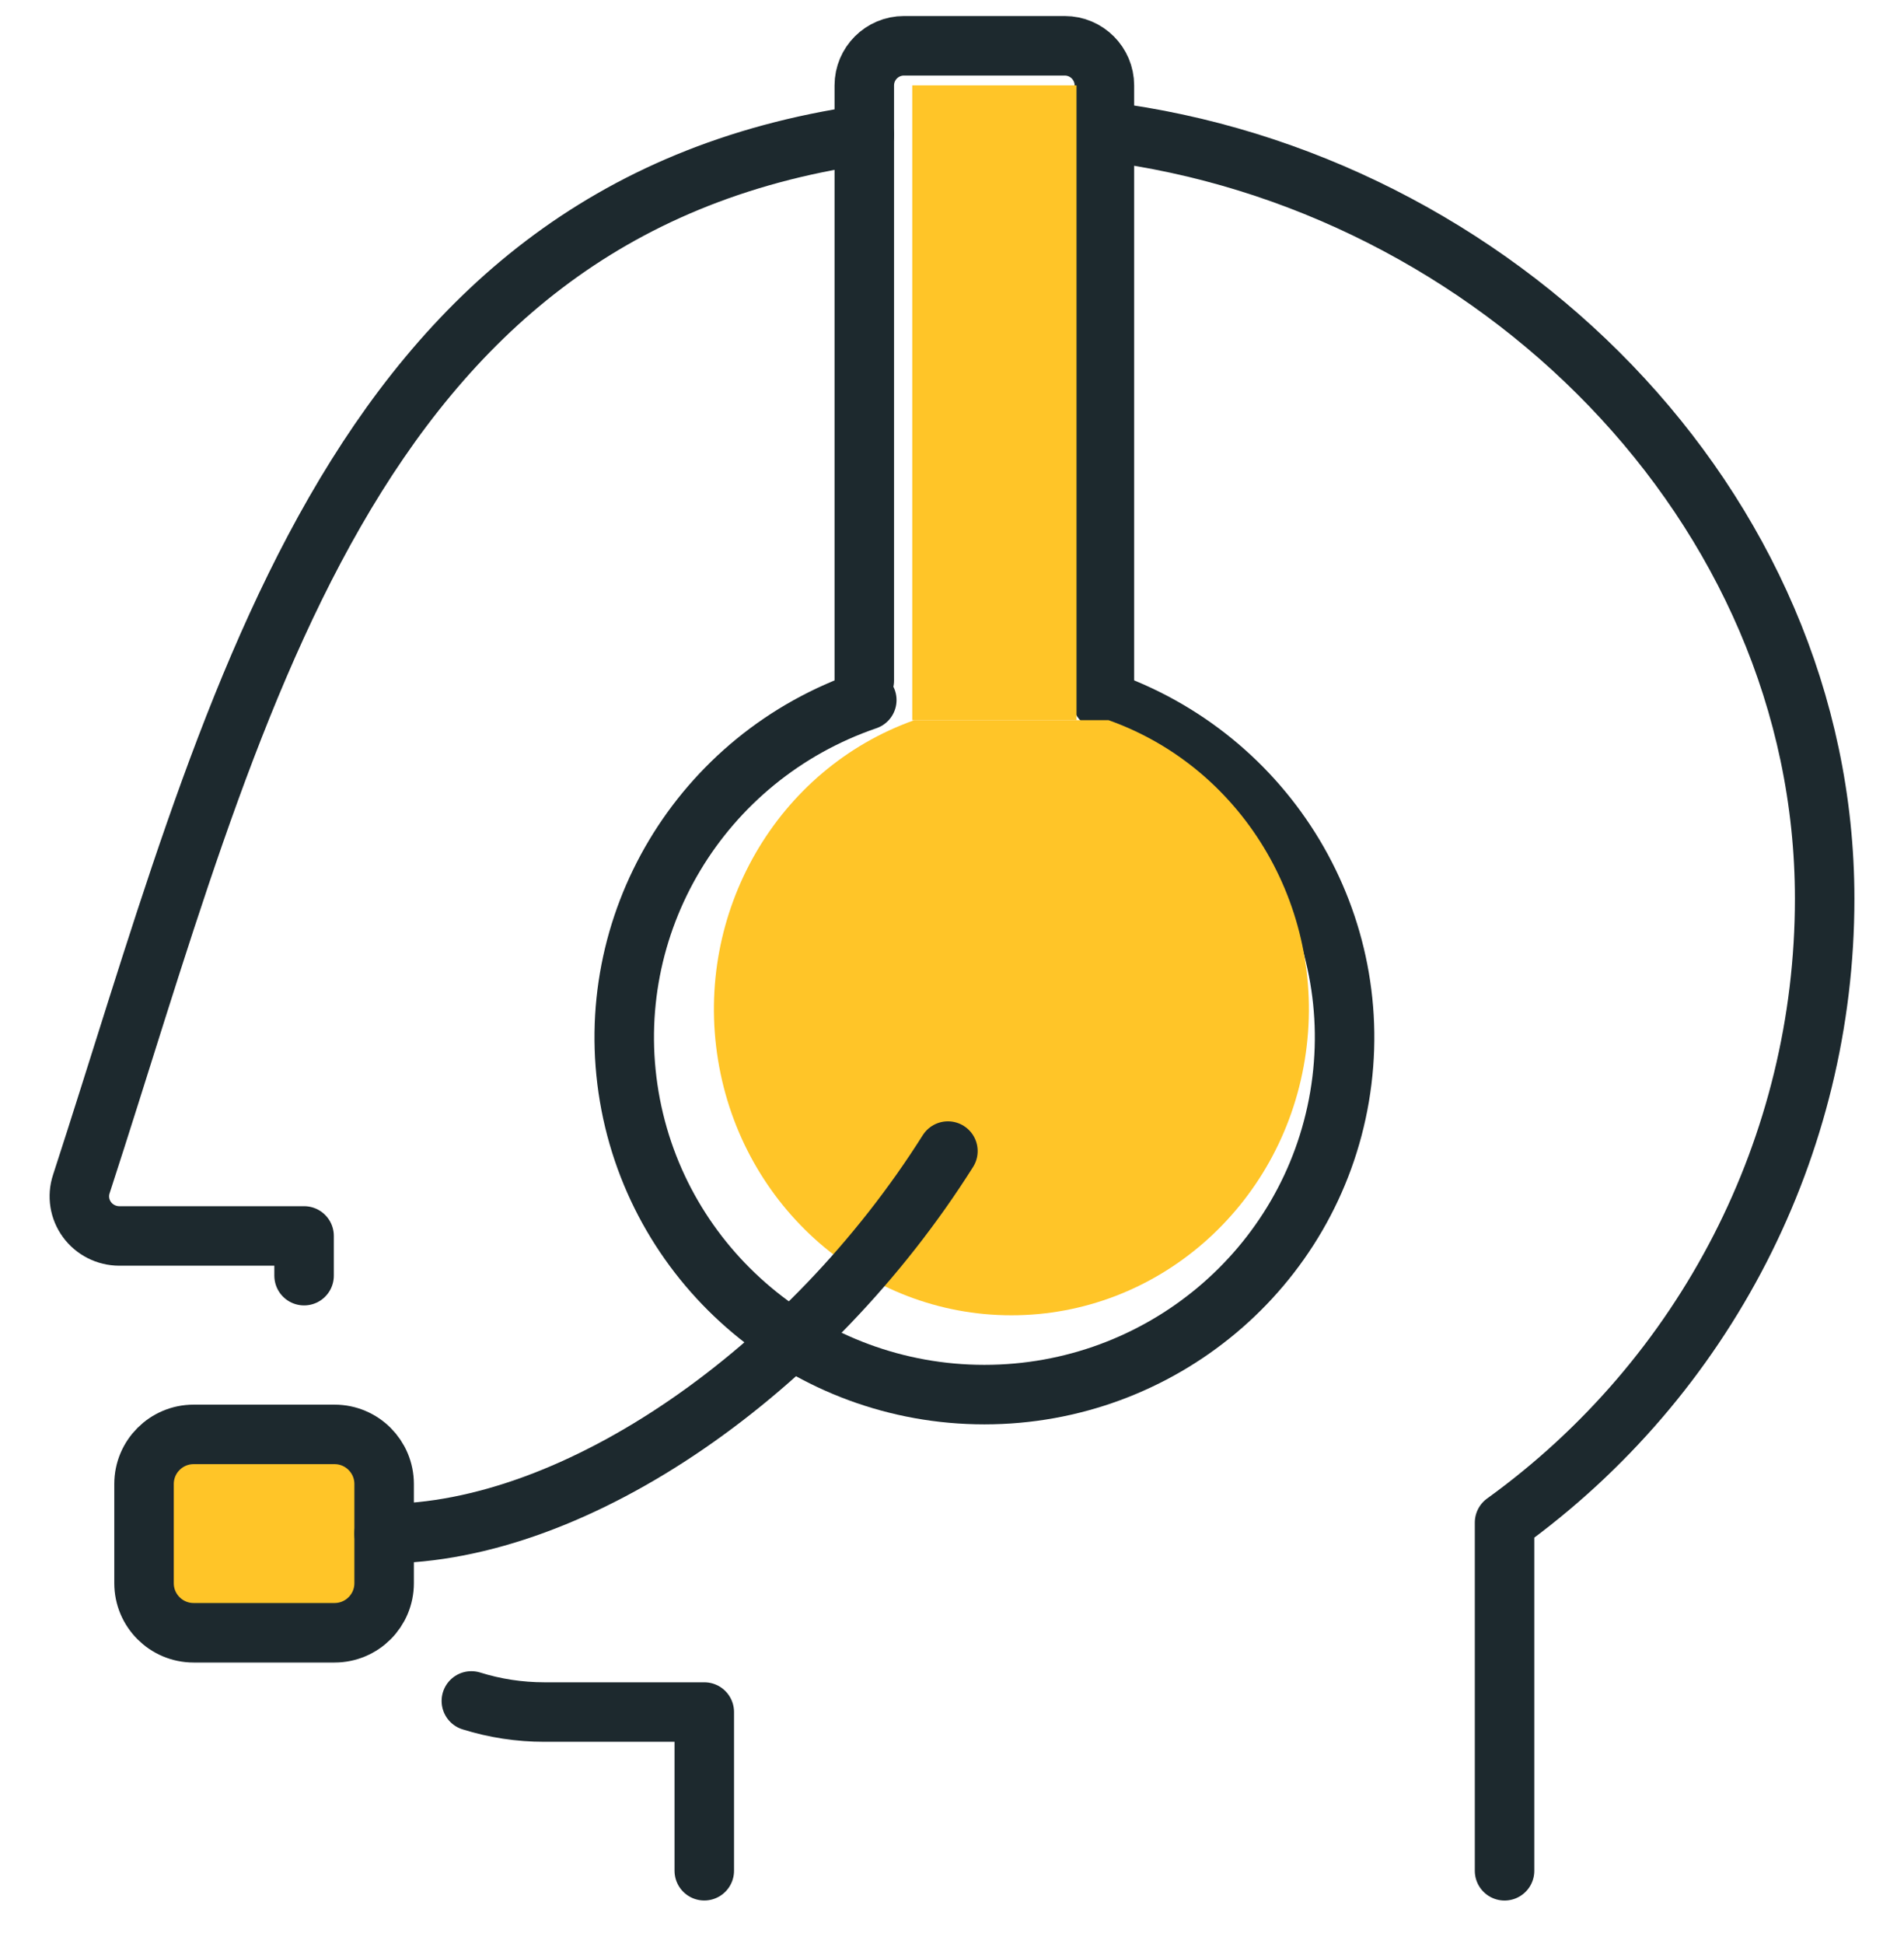
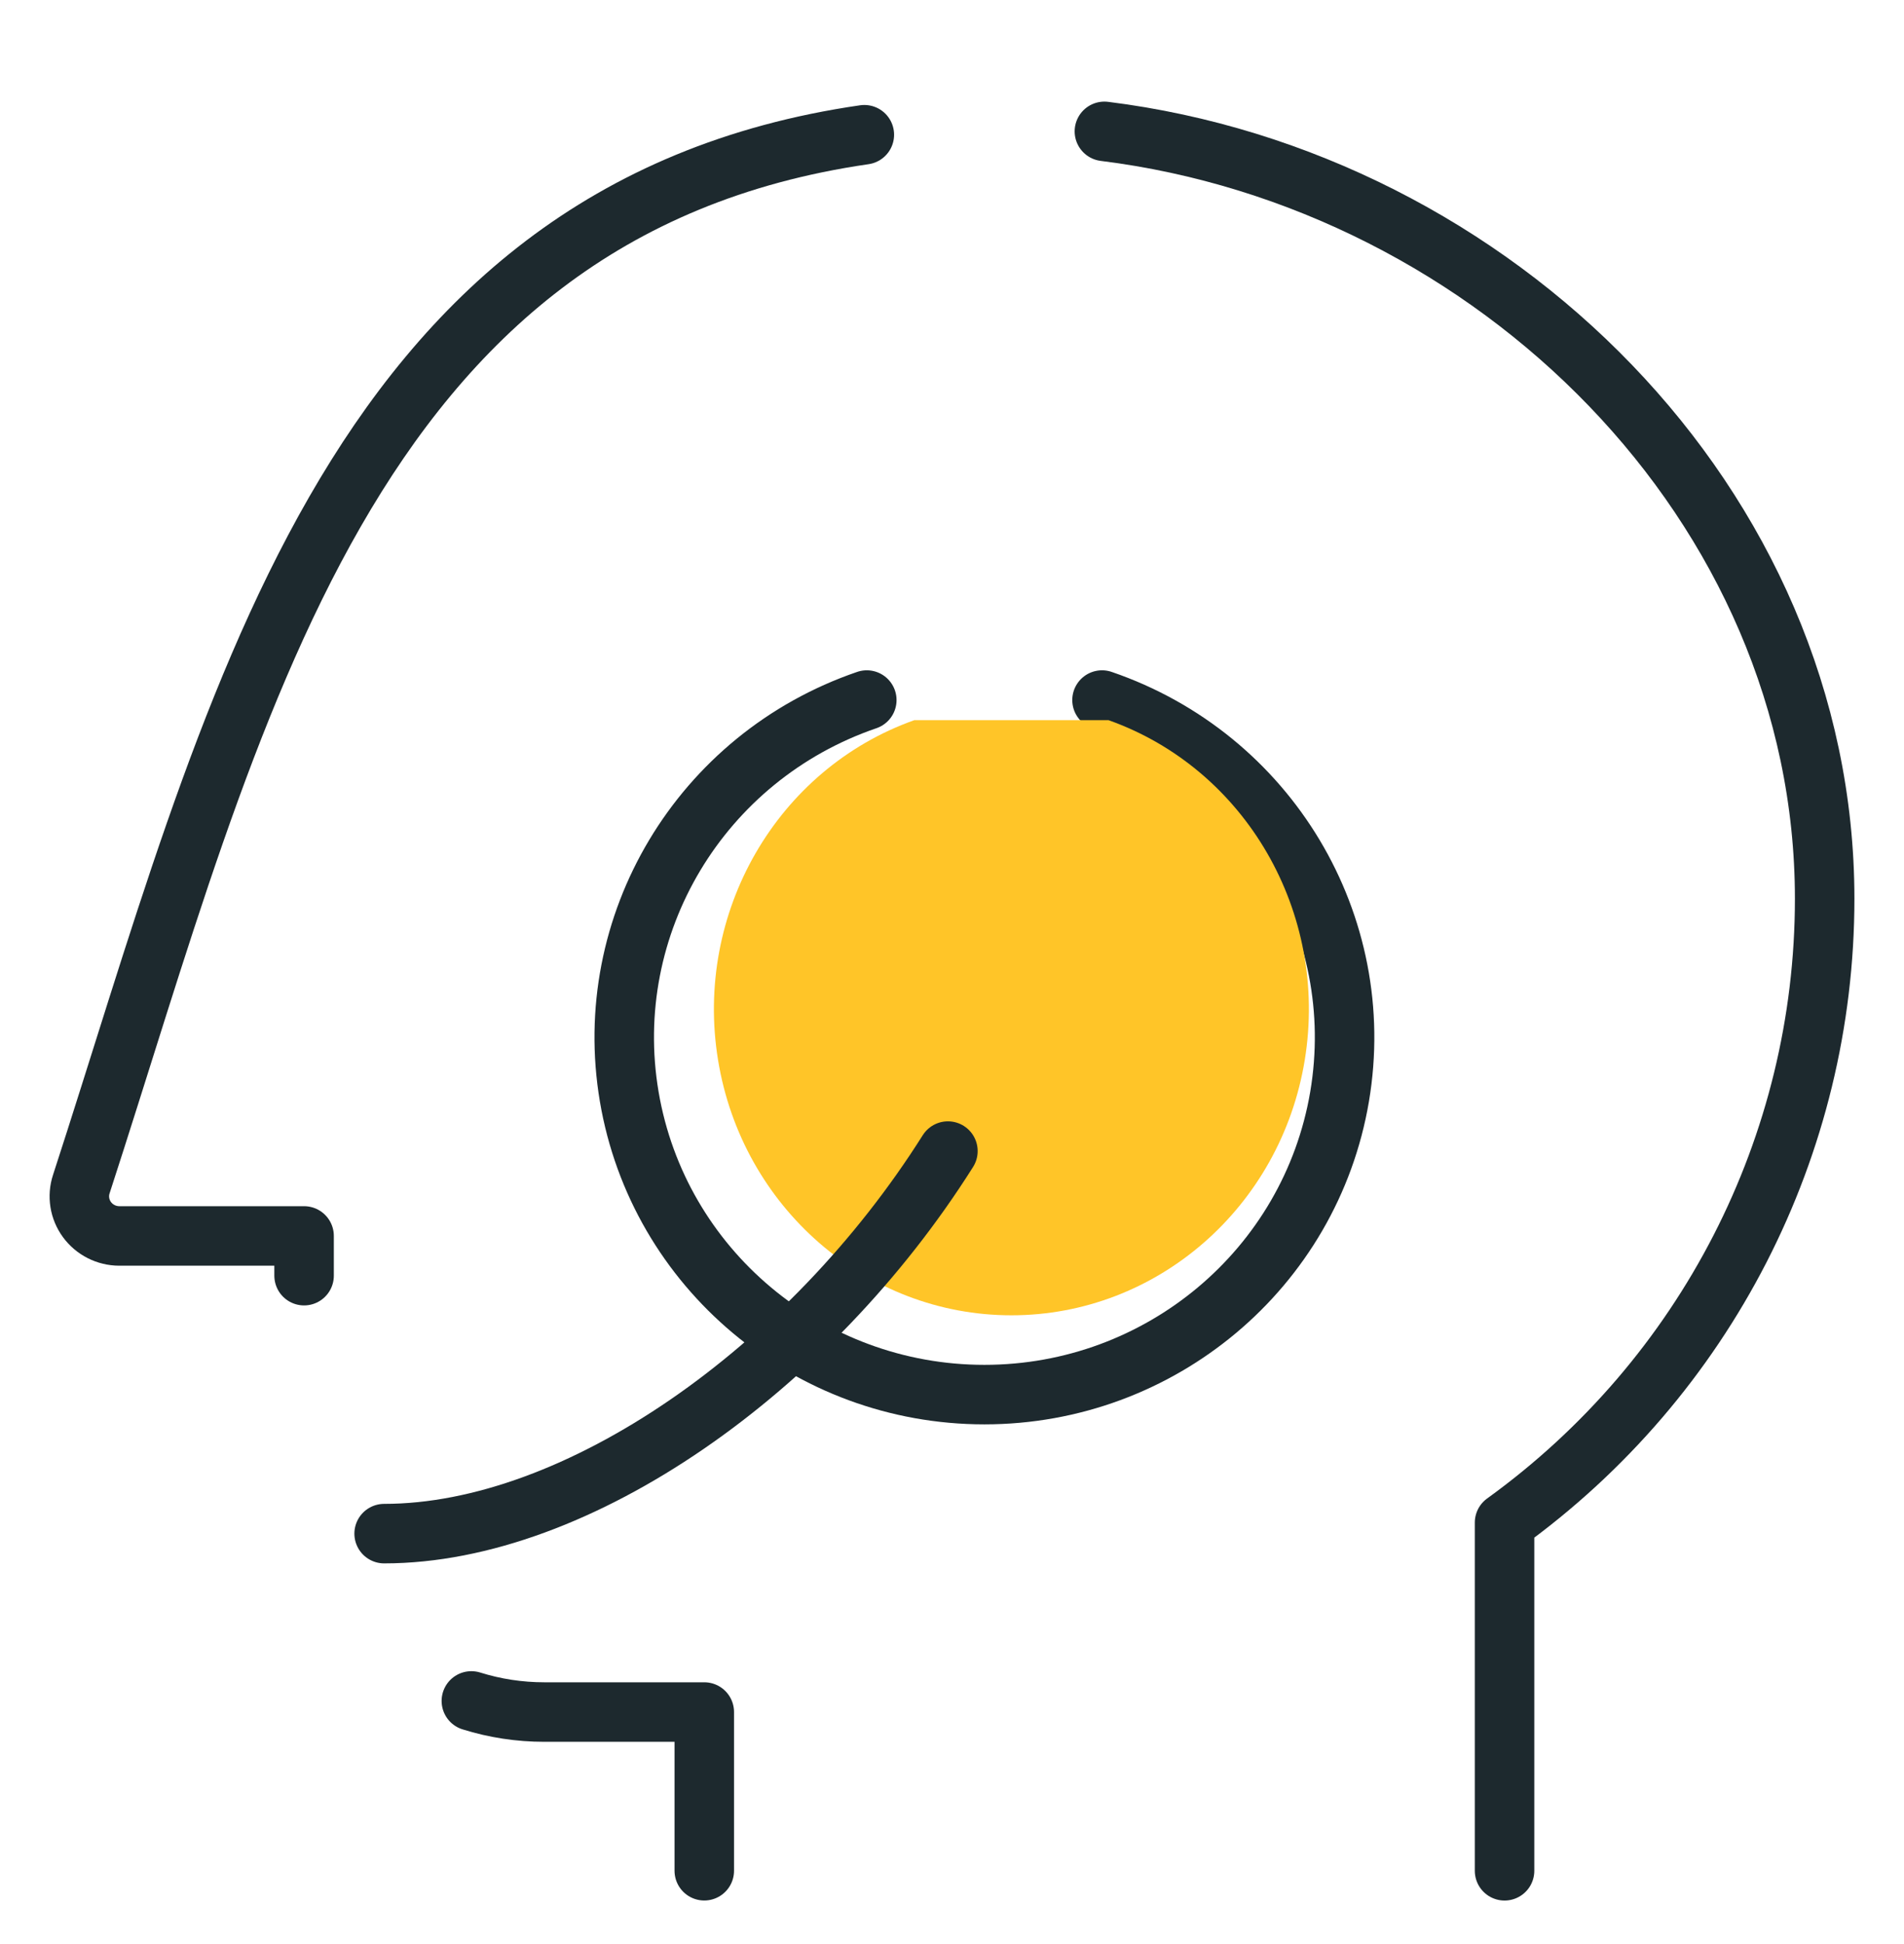
<svg xmlns="http://www.w3.org/2000/svg" width="48" height="49" viewBox="0 0 48 49" fill="none">
  <path d="M27.842 3.311C37.657 4.531 46 12.726 46 22.654C46 28.873 43.001 34.716 37.93 38.377V47.153" stroke="#1D292E" stroke-width="1.5" stroke-linecap="round" stroke-linejoin="round" />
  <path d="M7.666 32.153V31.152H3.006C2.684 31.151 2.382 30.998 2.192 30.739C2.003 30.481 1.95 30.148 2.05 29.845C5.901 18.017 8.673 5.296 21.79 3.396" stroke="#1D292E" stroke-width="1.5" stroke-linecap="round" stroke-linejoin="round" />
  <path d="M17.755 47.152V43.152H13.72C13.097 43.152 12.477 43.058 11.883 42.872" stroke="#1D292E" stroke-width="1.5" stroke-linecap="round" stroke-linejoin="round" />
  <path fill-rule="evenodd" clip-rule="evenodd" d="M24.815 29.154C26.487 29.154 27.842 27.811 27.842 26.154C27.842 24.497 26.487 23.154 24.815 23.154C23.144 23.154 21.789 24.497 21.789 26.154C21.789 27.811 23.144 29.154 24.815 29.154Z" stroke="#1D292E" stroke-width="1.5" stroke-linecap="round" stroke-linejoin="round" />
-   <path d="M27.842 17.154V2.154C27.842 1.602 27.394 1.154 26.842 1.154H22.789C22.237 1.154 21.789 1.602 21.789 2.154V17.154" stroke="#1D292E" stroke-width="1.5" stroke-linecap="round" stroke-linejoin="round" />
  <path d="M27.782 17.645C31.973 19.08 34.505 23.306 33.771 27.641C33.037 31.976 29.251 35.151 24.817 35.151C20.383 35.151 16.598 31.976 15.863 27.641C15.129 23.306 17.661 19.08 21.852 17.645" stroke="#1D292E" stroke-width="1.5" stroke-linecap="round" stroke-linejoin="round" />
-   <path fill-rule="evenodd" clip-rule="evenodd" d="M22.998 2.152H27.139V18.152H22.998V2.152Z" fill="#FFC528" />
  <path fill-rule="evenodd" clip-rule="evenodd" d="M27.947 18.152C31.408 19.382 33.5 23.003 32.893 26.718C32.287 30.432 29.16 33.152 25.498 33.152C21.835 33.152 18.708 30.432 18.102 26.718C17.495 23.003 19.587 19.382 23.049 18.152" fill="#FFC528" />
-   <path fill-rule="evenodd" clip-rule="evenodd" d="M3.631 37.404C3.631 36.714 4.191 36.154 4.881 36.154H8.434C9.124 36.154 9.684 36.714 9.684 37.404V39.904C9.684 40.595 9.124 41.154 8.434 41.154H4.881C4.191 41.154 3.631 40.595 3.631 39.904V37.404Z" fill="#FFC528" stroke="#1D292E" stroke-width="1.5" stroke-linecap="round" stroke-linejoin="round" />
  <path d="M23.897 29.013C20.421 34.525 14.562 38.655 9.684 38.655" stroke="#1D292E" stroke-width="1.5" stroke-linecap="round" stroke-linejoin="round" />
</svg>